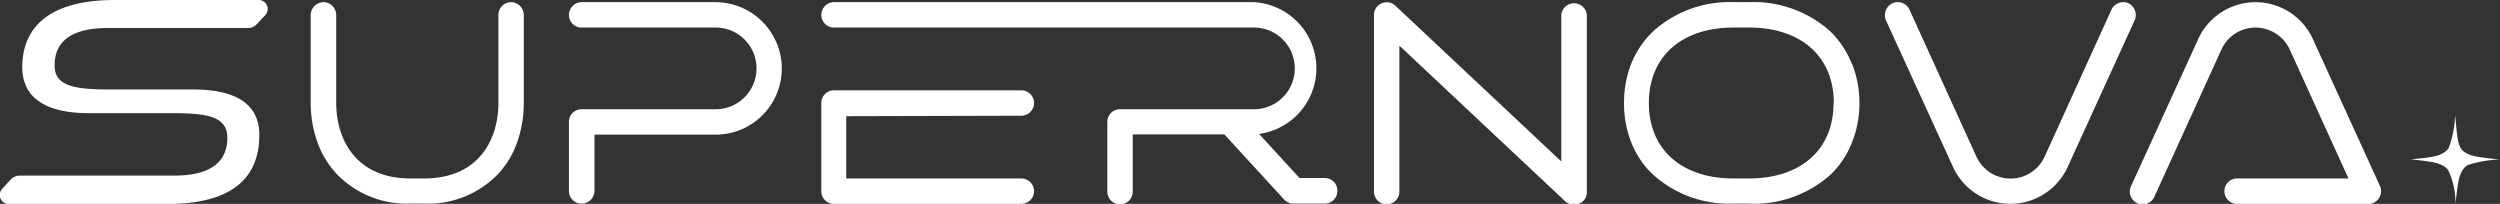
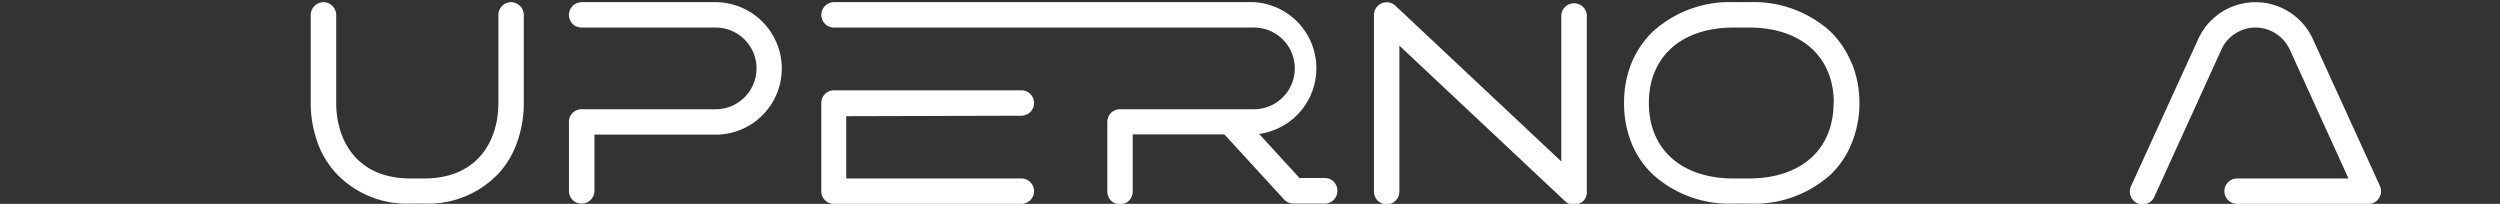
<svg xmlns="http://www.w3.org/2000/svg" id="Capa_1" data-name="Capa 1" viewBox="0 0 208.72 17.02">
  <rect x="0" y="0" width="208.72" height="17.02" fill="#333333" stroke="none" />
  <defs>
    <style>.cls-1{fill:#fff;}</style>
  </defs>
-   <path class="cls-1" d="M.21,15.74.88,15a1.08,1.08,0,0,1,.79-.34H14.55c3,0,4.43-1.12,4.43-3.15,0-1.83-1.76-2.06-4.66-2.06H7.46c-3.79,0-5.6-1.38-5.6-3.84C1.86,2.19,4.23,0,9.59,0h12a.75.75,0,0,1,.55,1.27l-.7.75a1,1,0,0,1-.72.32H9C6,2.34,4.56,3.43,4.56,5.47c0,1.75,1.73,2,4.65,2h6.9c3.66,0,5.54,1.27,5.54,3.79,0,3.59-2.26,5.77-7.71,5.77H.76A.75.75,0,0,1,.21,15.74Z" />
  <path class="cls-1" d="M43.73,1.24V8.6a9.73,9.73,0,0,1-.54,3.23,7.52,7.52,0,0,1-1.6,2.69A8.13,8.13,0,0,1,35.4,17H34.27a8.11,8.11,0,0,1-6.18-2.5,7.54,7.54,0,0,1-1.61-2.69,9.73,9.73,0,0,1-.54-3.23V1.24A1.09,1.09,0,0,1,27,.18a1.08,1.08,0,0,1,1.07,1.06V8.6c0,3,1.62,6.3,6.2,6.3H35.4c4.58,0,6.21-3.26,6.21-6.3V1.24A1.07,1.07,0,0,1,42.67.18a1.08,1.08,0,0,1,1.06,1.06" />
  <path class="cls-1" d="M65.27,5.72a5.52,5.52,0,0,1-5.52,5.52H49.63V16A1.08,1.08,0,0,1,48.56,17,1.05,1.05,0,0,1,47.5,16V10.18a1.05,1.05,0,0,1,1.06-1.06H59.75a3.41,3.41,0,0,0,0-6.82H48.56A1.05,1.05,0,0,1,47.5,1.24,1.07,1.07,0,0,1,48.56.18H59.75a5.55,5.55,0,0,1,5.52,5.54" />
  <path class="cls-1" d="M111.65,16A1.05,1.05,0,0,1,110.59,17H108a1.08,1.08,0,0,1-.78-.33l-5-5.45H94.57V16a1.06,1.06,0,0,1-2.12,0V10.18a1.05,1.05,0,0,1,1.06-1.06h11.18a3.41,3.41,0,0,0,0-6.82H69.63a1.05,1.05,0,0,1-1.06-1.06A1.07,1.07,0,0,1,69.63.18h35.06a5.53,5.53,0,0,1,.43,11l3.37,3.68h2.1A1.05,1.05,0,0,1,111.65,16m-41-6.3V14.9H85.27a1.06,1.06,0,1,1,0,2.12H69.63A1.05,1.05,0,0,1,68.57,16V8.6a1.05,1.05,0,0,1,1.06-1.06H85.27a1.06,1.06,0,1,1,0,2.12Z" />
  <path class="cls-1" d="M132.48,1.24V16a1,1,0,0,1-.64,1,.91.91,0,0,1-.42.09,1.12,1.12,0,0,1-.74-.28l-13.85-13V16a1.06,1.06,0,1,1-2.12,0V1.24A1.06,1.06,0,0,1,116.5.48l13.85,13V1.24a1.07,1.07,0,0,1,2.13,0" />
  <path class="cls-1" d="M154.63,5.34a8.83,8.83,0,0,1,.61,3.26,8.71,8.71,0,0,1-.61,3.26,7.46,7.46,0,0,1-1.79,2.71A9.54,9.54,0,0,1,146,17h-1.28A9.48,9.48,0,0,1,138,14.57a7.41,7.41,0,0,1-1.82-2.71,8.71,8.71,0,0,1-.59-3.26,8.82,8.82,0,0,1,.59-3.26A7.76,7.76,0,0,1,138,2.63,9.53,9.53,0,0,1,144.74.18H146a9.58,9.58,0,0,1,6.82,2.45,7.82,7.82,0,0,1,1.79,2.71M153.1,8.6c0-3.87-2.72-6.3-7.08-6.3h-1.28c-4.36,0-7.08,2.43-7.08,6.3s2.72,6.3,7.08,6.3H146c4.36,0,7.08-2.41,7.08-6.3" />
-   <path class="cls-1" d="M178.22,1.69l-5.59,12.24a5.26,5.26,0,0,1-9.58,0l-5.6-12.24A1.1,1.1,0,0,1,158,.27a1.08,1.08,0,0,1,1.42.54L165,13.06a3.13,3.13,0,0,0,5.71,0L176.28.81A1.09,1.09,0,0,1,177.7.27a1.1,1.1,0,0,1,.52,1.42" />
  <path class="cls-1" d="M198.69,15.51,193.1,3.27a5.26,5.26,0,0,0-9.58,0l-5.59,12.24a1.07,1.07,0,1,0,1.94.9l5.59-12.27a3.13,3.13,0,0,1,2.85-1.84,3.17,3.17,0,0,1,2.86,1.84l4.9,10.76h-9.3a1.06,1.06,0,0,0,0,2.12h11.11a.7.7,0,0,0,.27-.08A1.07,1.07,0,0,0,198.69,15.51Z" />
-   <path class="cls-1" d="M205,17c.22-1.79.25-2.69,1-3.21a9.44,9.44,0,0,1,2.65-.47c-1.56-.19-2.46-.24-3-.71s-.5-1.45-.68-3h0a8.3,8.3,0,0,1-.55,2.78c-.53.69-1.45.75-3.14.91,1.66.2,2.56.24,3.1.88A6.28,6.28,0,0,1,205,17" />
</svg>